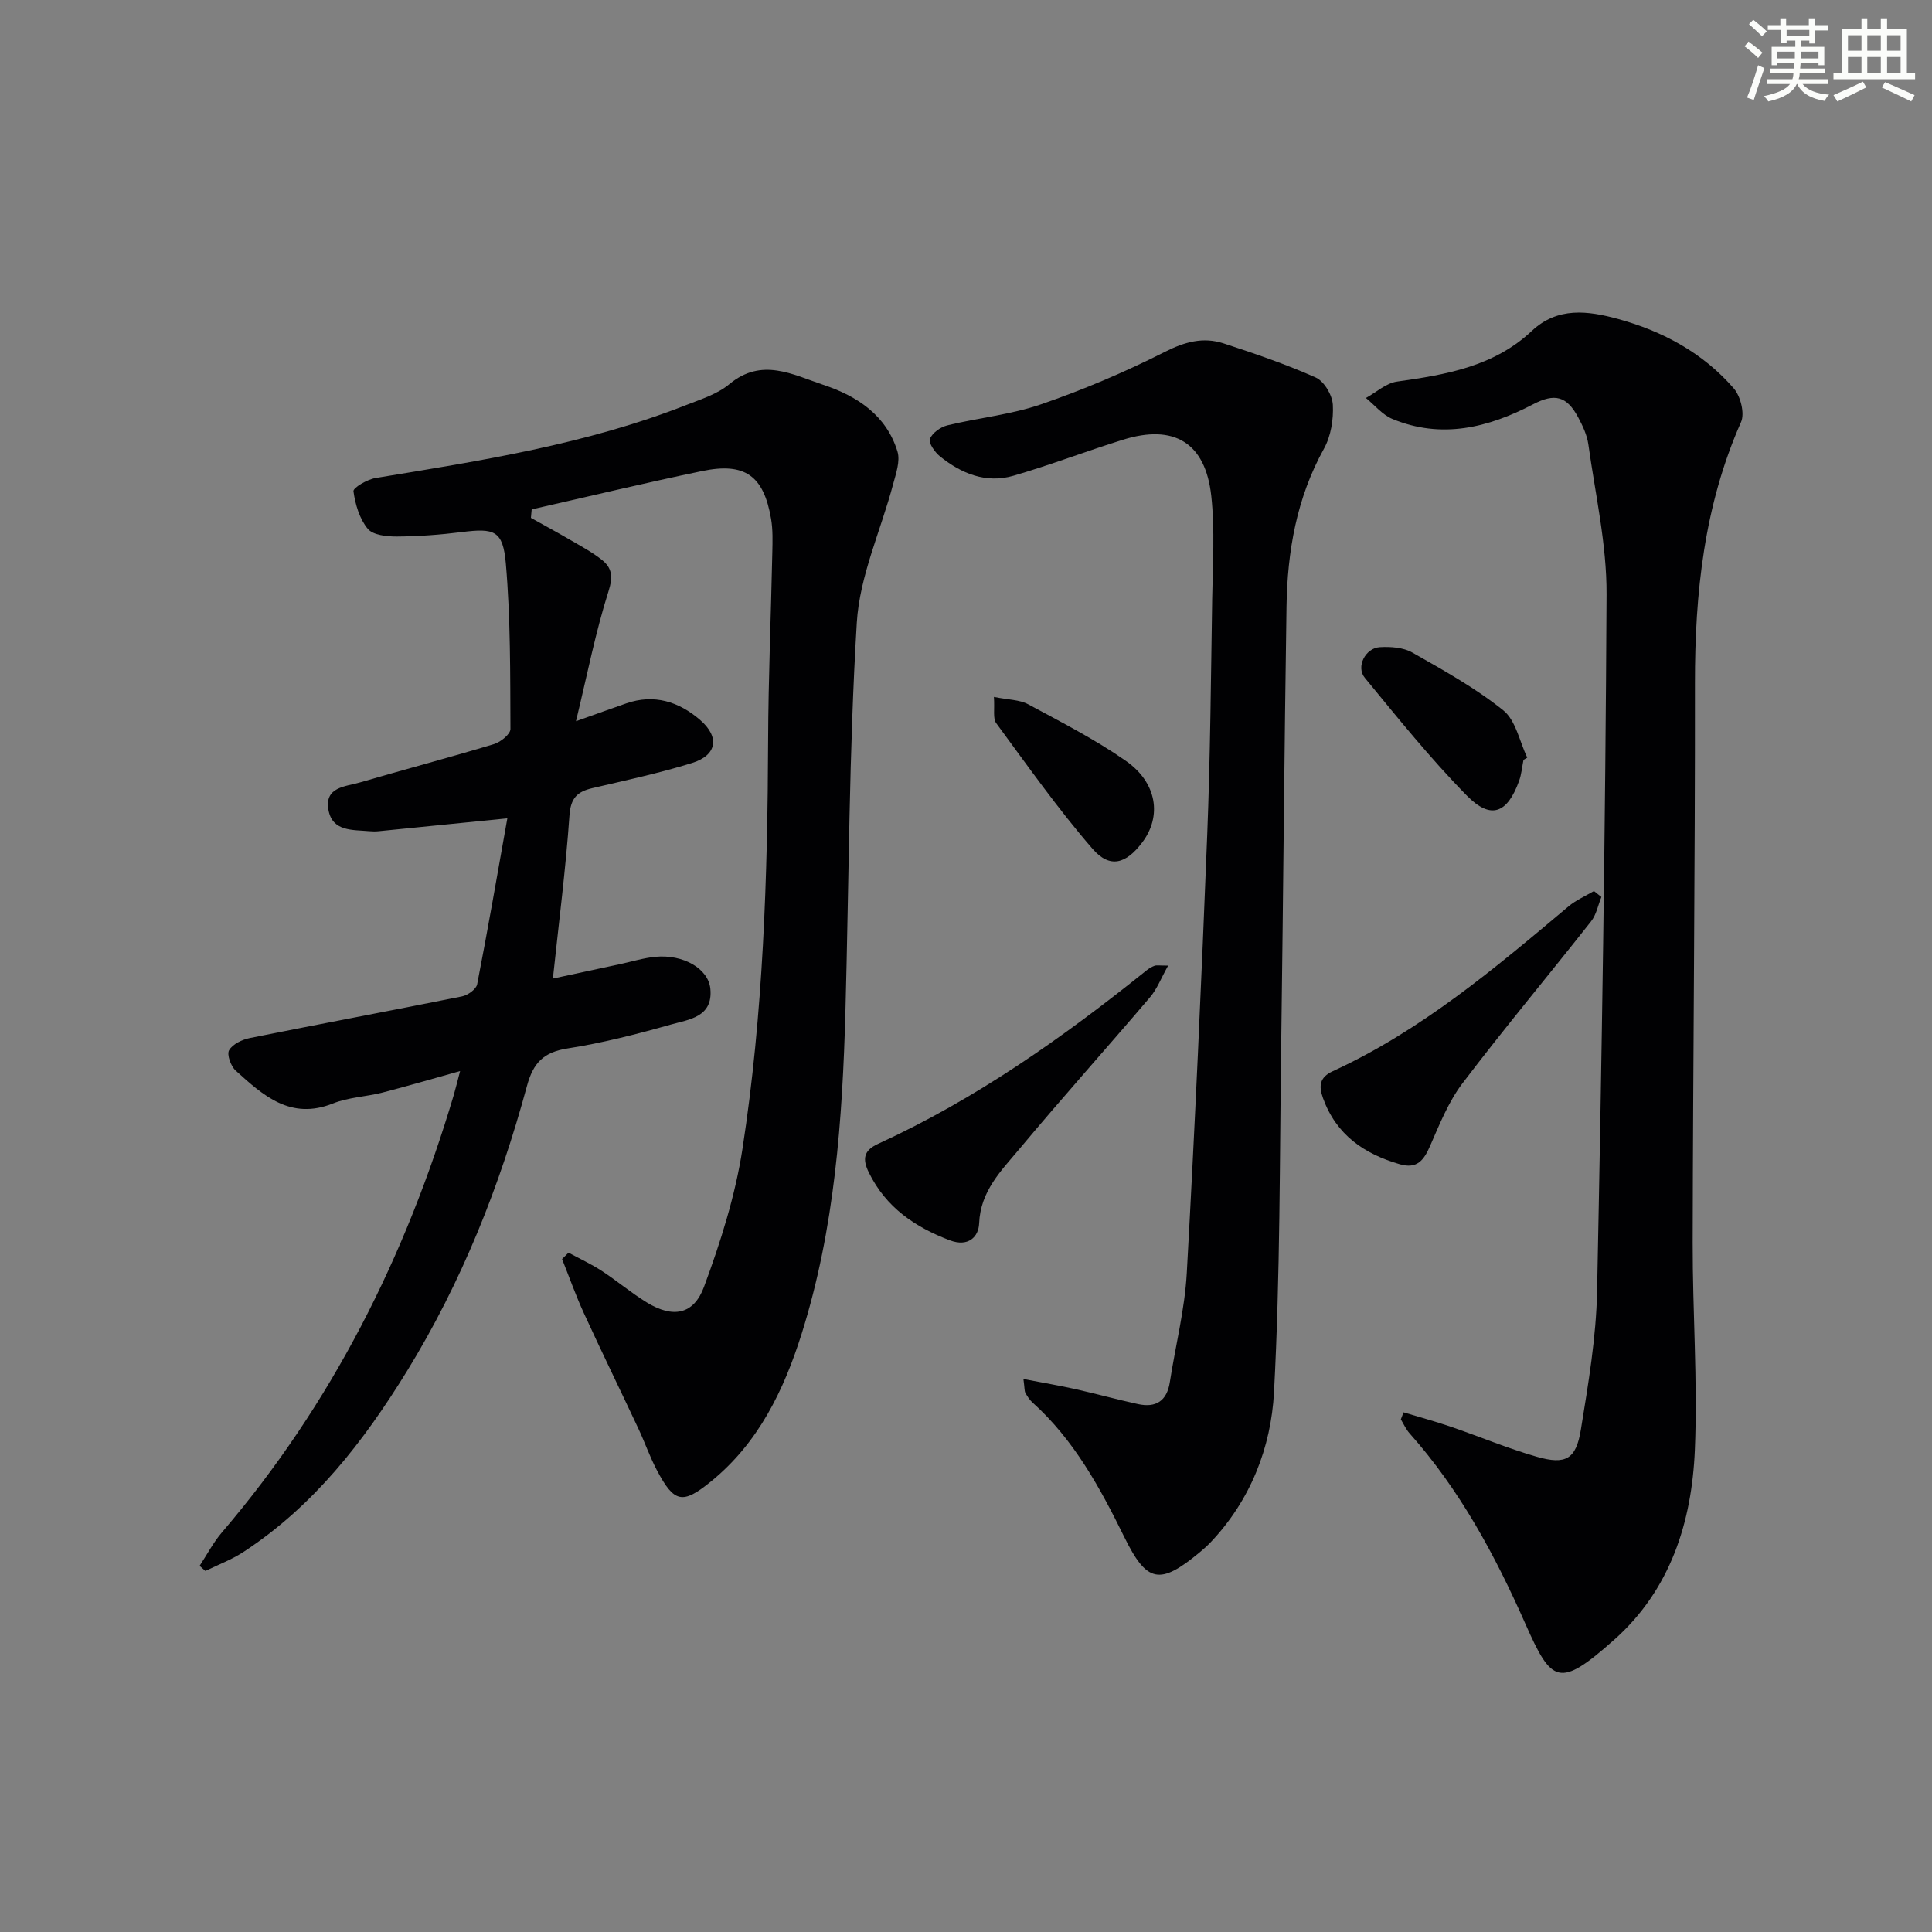
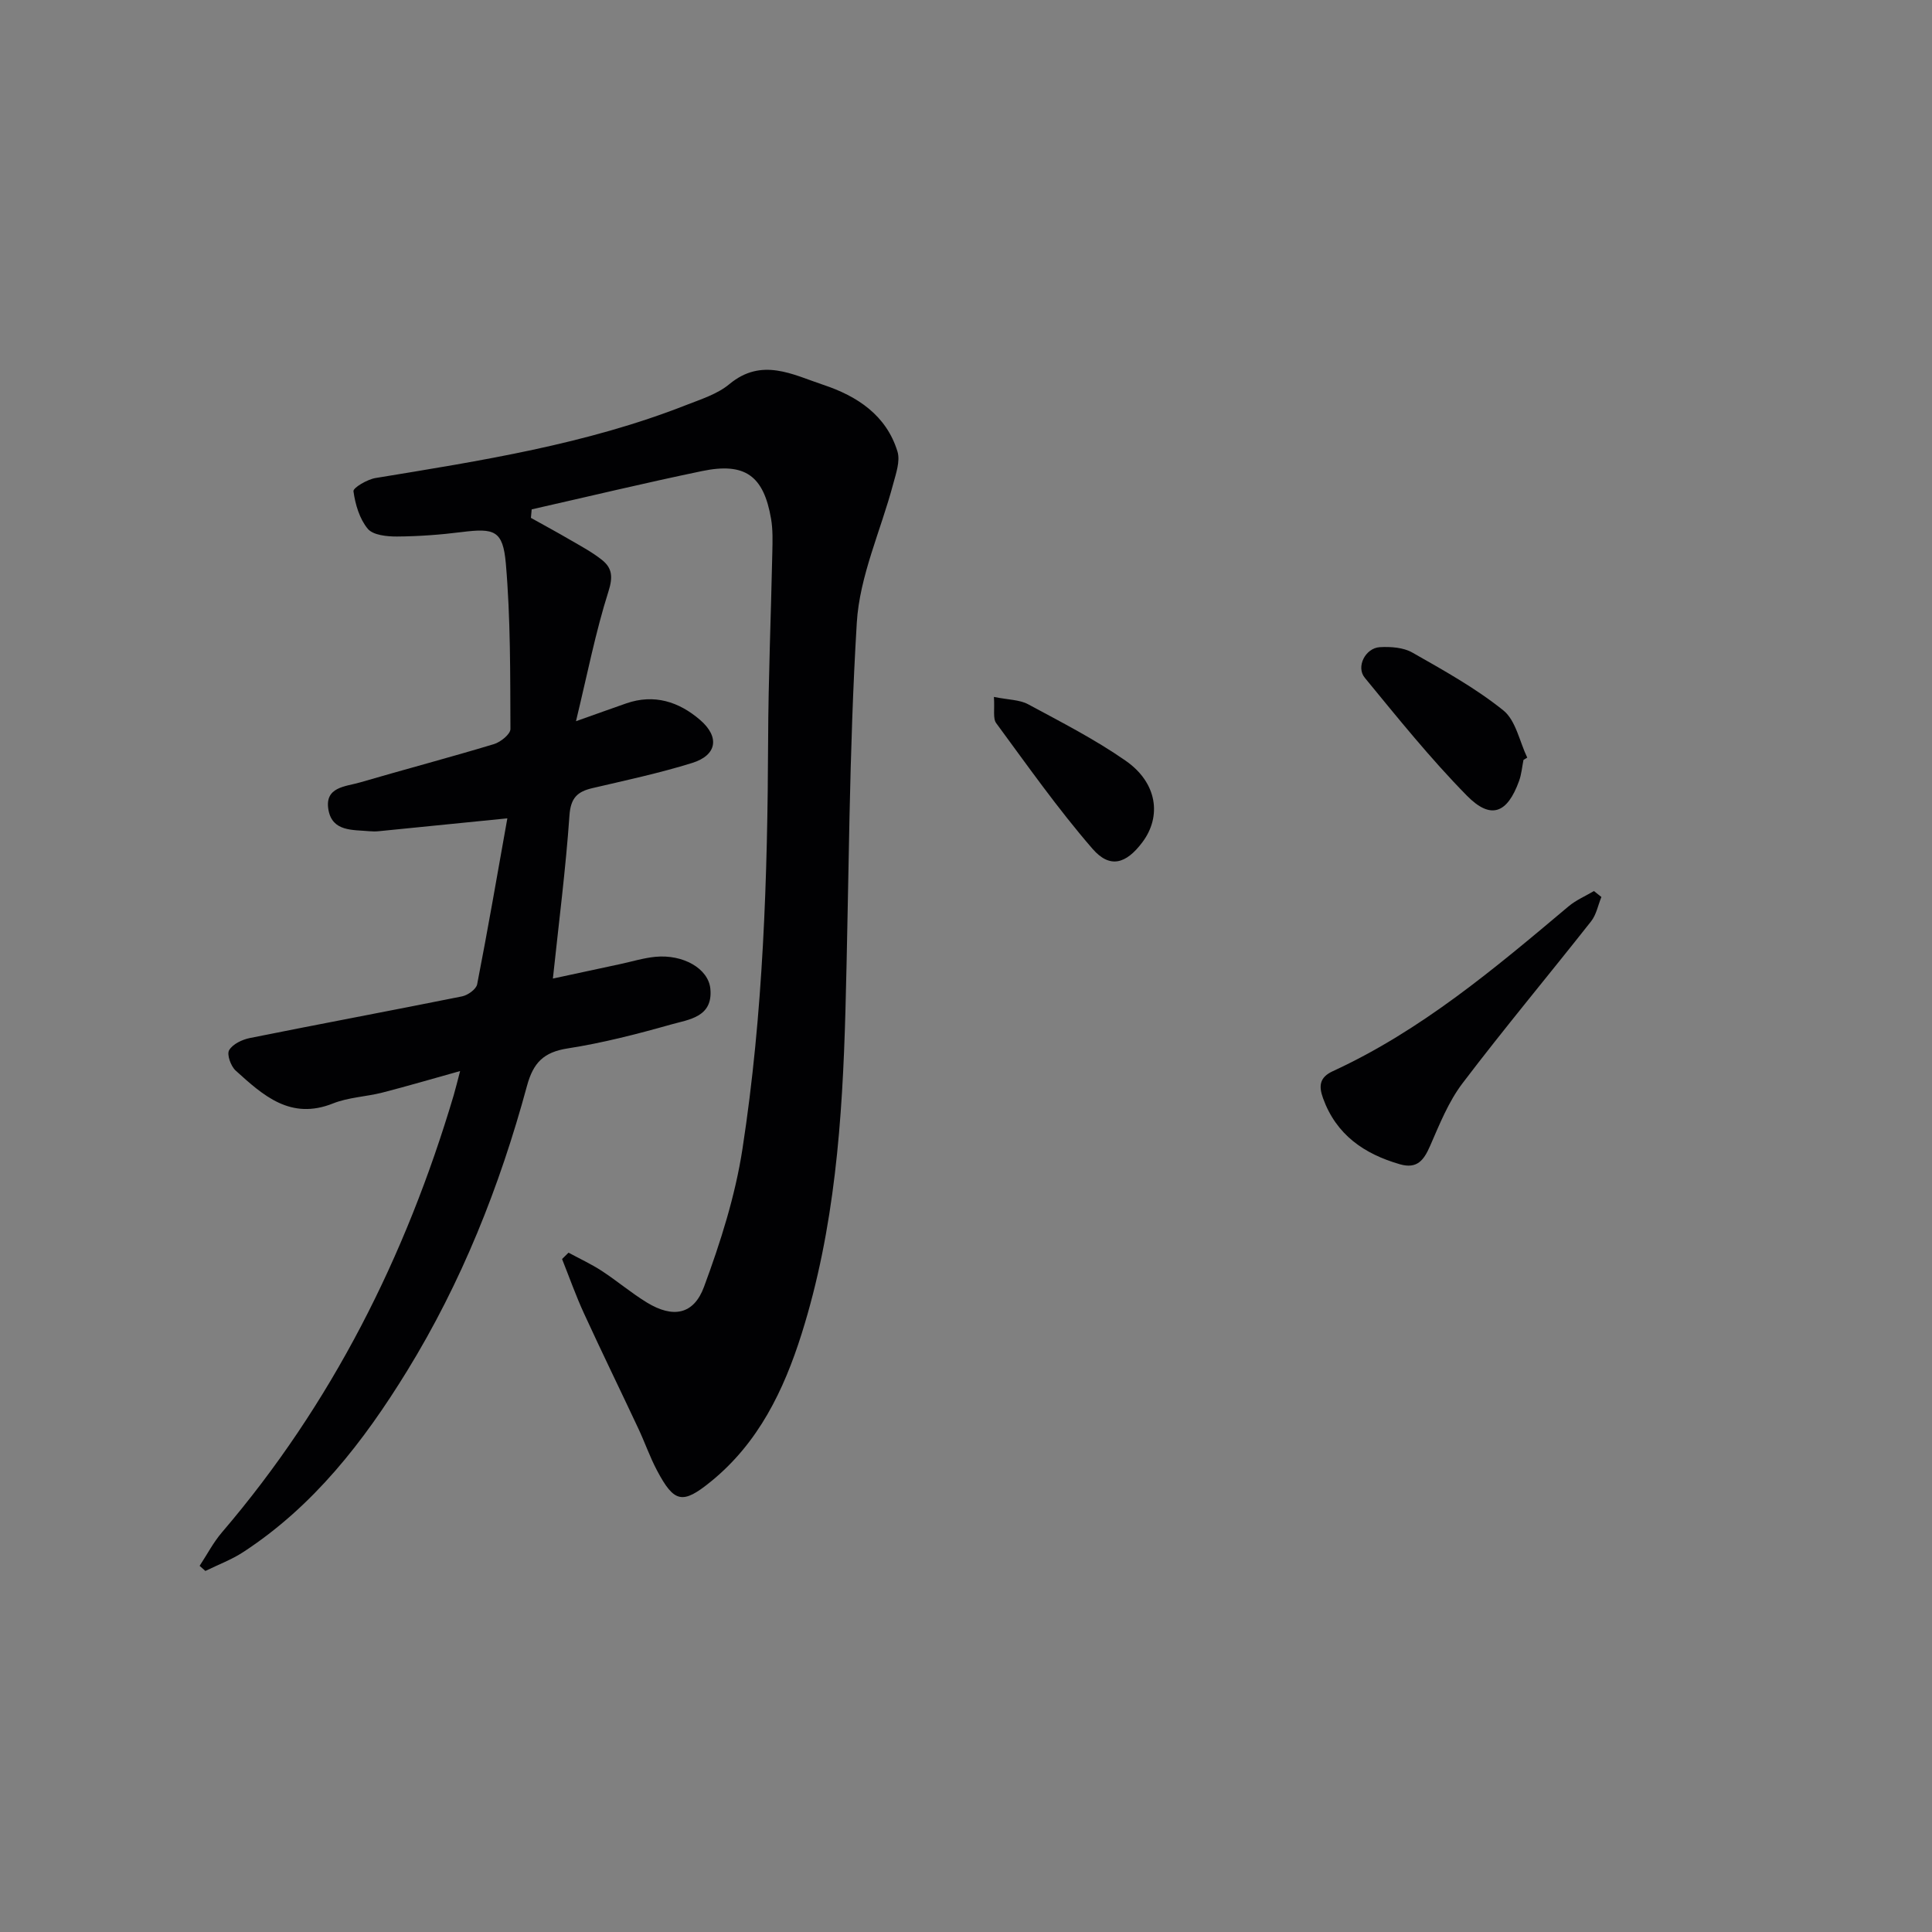
<svg xmlns="http://www.w3.org/2000/svg" enable-background="new 0 0 400 400" viewBox="0 0 400 400">
  <rect x="0" y="0" width="400" height="400" fill="#808080" stroke="none" />
  <g fill="#010103">
    <path d="m109.92 107.22c2.68 1.5 5.38 2.95 8.03 4.5 2.28 1.33 4.65 2.58 6.7 4.22 2.06 1.65 2.29 3.46 1.34 6.46-2.69 8.45-4.39 17.22-6.74 26.92 4.31-1.53 7.35-2.63 10.4-3.69 5.79-2.01 10.91-.35 15.28 3.41 4.13 3.55 3.51 7.32-1.62 8.92-6.78 2.11-13.77 3.6-20.69 5.22-3.11.73-4.47 2.05-4.72 5.65-.77 11.07-2.19 22.08-3.43 33.77 4.7-1.01 9.31-2 13.91-2.99 2.43-.52 4.84-1.27 7.29-1.51 5.76-.56 10.99 2.43 11.4 6.6.58 5.92-4.47 6.37-8.21 7.43-7.01 1.98-14.12 3.81-21.31 4.93-4.98.77-7.14 2.94-8.45 7.78-5.63 20.78-13.54 40.68-24.86 59.07-8.96 14.56-19.32 27.93-33.88 37.43-2.43 1.59-5.22 2.62-7.84 3.91-.4-.35-.79-.71-1.19-1.06 1.53-2.32 2.83-4.84 4.62-6.93 22.75-26.59 38.06-57.11 47.98-90.49.41-1.4.75-2.82 1.33-5.02-5.81 1.62-10.93 3.13-16.1 4.46-3.38.86-7.01.97-10.2 2.24-8.81 3.53-14.49-1.66-20.17-6.8-1-.91-1.87-3.33-1.35-4.22.73-1.27 2.71-2.2 4.3-2.52 14.63-2.94 29.3-5.68 43.92-8.62 1.2-.24 2.93-1.48 3.13-2.5 2.21-11.33 4.17-22.7 6.25-34.36-9.88.99-18.24 1.84-26.6 2.66-.66.07-1.34.06-2 0-3.42-.31-7.6.11-8.43-4.37-.89-4.83 3.54-4.85 6.54-5.73 9.23-2.7 18.52-5.15 27.72-7.93 1.38-.42 3.42-2.06 3.41-3.13-.05-11.42.03-22.88-.95-34.24-.6-6.89-2.37-7.38-9.15-6.53-4.44.56-8.93.89-13.4.92-2.07.01-4.94-.28-6.04-1.6-1.7-2.05-2.59-5.06-2.96-7.77-.1-.72 2.86-2.46 4.57-2.74 21.79-3.58 43.61-6.97 64.32-15.11 3.09-1.21 6.47-2.27 8.94-4.33 6.71-5.57 13.1-1.97 19.46.15 7.01 2.33 13.04 6.29 15.34 13.8.61 1.98-.31 4.56-.9 6.77-2.54 9.57-6.94 19-7.52 28.68-1.62 26.72-1.62 53.54-2.35 80.31-.62 22.63-2.21 45.15-9.07 66.91-3.69 11.7-8.94 22.59-18.78 30.58-5.87 4.77-7.6 4.46-11.19-2.34-1.47-2.78-2.5-5.78-3.84-8.63-3.73-7.95-7.59-15.85-11.25-23.83-1.69-3.67-3.04-7.5-4.54-11.26.45-.44.9-.88 1.34-1.32 2.3 1.25 4.69 2.35 6.87 3.77 3.2 2.09 6.13 4.59 9.38 6.57 5.33 3.24 9.65 2.55 11.8-3.27 3.42-9.25 6.47-18.85 7.96-28.56 4.31-27.98 5.2-56.25 5.31-84.54.05-12.98.6-25.95.87-38.93.05-2.33.13-4.7-.26-6.98-1.53-8.93-5.4-11.73-14.29-9.88-11.8 2.45-23.52 5.27-35.27 7.93-.05.57-.11 1.16-.16 1.76z" />
-     <path d="m290.59 292.41c3.25.98 6.54 1.87 9.75 2.97 5.97 2.04 11.8 4.5 17.85 6.23 5.98 1.71 8.12.51 9.11-5.61 1.54-9.49 3.17-19.09 3.36-28.67.97-48.09 1.73-96.18 1.96-144.27.05-10.35-2.33-20.72-3.77-31.06-.27-1.92-1.16-3.82-2.09-5.56-2.39-4.47-4.88-5.07-9.36-2.73-9.3 4.85-18.94 7.24-29.12 3.03-2.07-.86-3.67-2.86-5.48-4.34 2.13-1.17 4.16-3.07 6.41-3.39 10.13-1.43 20.07-3.1 27.93-10.49 5.34-5.02 11.6-4.19 17.83-2.49 9.32 2.55 17.63 7.05 24 14.4 1.4 1.62 2.29 5.16 1.49 6.96-7.64 17.28-9.56 35.41-9.54 54.06.04 38.62-.4 77.24-.47 115.86-.03 14.3 1.05 28.63.45 42.9-.63 14.95-5.07 28.96-16.73 39.31-11.39 10.12-12.91 8.97-18.34-3.29-6.3-14.24-13.58-27.78-24-39.48-.74-.83-1.21-1.91-1.8-2.88.19-.49.37-.97.56-1.46z" />
-     <path d="m211.89 285.51c3.99.77 7.34 1.33 10.66 2.07 4.36.97 8.67 2.17 13.04 3.12 3.7.81 6-.61 6.61-4.54 1.17-7.54 3.09-15.02 3.51-22.59 1.68-30.21 3.04-60.45 4.23-90.68.64-16.29.77-32.61 1.03-48.91.11-7.11.58-14.29-.19-21.32-1.21-11.02-7.71-14.91-18.27-11.62-7.59 2.36-15.03 5.23-22.66 7.45-5.7 1.66-10.82-.43-15.26-4.02-1.05-.85-2.38-2.76-2.06-3.59.48-1.24 2.19-2.46 3.59-2.81 6.44-1.57 13.17-2.21 19.39-4.35 8.75-3.01 17.35-6.66 25.61-10.84 4.15-2.1 7.97-3.17 12.22-1.78 6.45 2.11 12.9 4.31 19.08 7.07 1.74.78 3.42 3.64 3.53 5.63.16 3.02-.39 6.49-1.84 9.1-5.66 10.21-7.57 21.23-7.75 32.62-.46 29.96-.68 59.92-1.09 89.87-.34 24.29-.21 48.62-1.5 72.86-.61 11.44-4.87 22.37-13.14 31.08-.69.72-1.44 1.39-2.21 2.03-8.28 6.87-10.95 6.42-15.65-3.14-5.02-10.21-10.41-20.12-19.02-27.86-.6-.54-1.06-1.28-1.46-1.99-.2-.4-.14-.94-.4-2.86z" />
-     <path d="m241.85 199.92c-1.47 2.62-2.29 4.83-3.73 6.52-8.95 10.52-18.18 20.8-27.03 31.4-3.76 4.5-8.1 8.73-8.37 15.44-.11 2.8-2.24 4.96-6.08 3.51-7.26-2.76-13.21-6.82-16.75-14.02-1.4-2.84-1.06-4.59 1.89-5.94 20.25-9.28 38.28-22.02 55.57-35.9.51-.41 1.09-.76 1.69-.98.44-.15.96-.03 2.81-.03z" />
    <path d="m331.55 185.71c-.69 1.69-1.04 3.66-2.13 5.04-8.83 11.21-18 22.17-26.63 33.54-2.9 3.82-4.76 8.51-6.71 12.97-1.29 2.95-2.68 4.81-6.24 3.79-7.41-2.14-13.18-6.09-15.92-13.68-.92-2.54-.73-4.32 2.02-5.59 18.31-8.43 33.54-21.28 48.79-34.11 1.55-1.31 3.51-2.14 5.28-3.19.52.41 1.03.82 1.54 1.23z" />
    <path d="m315.42 157.33c-.29 1.45-.41 2.97-.91 4.35-2.44 6.75-5.85 8.1-10.82 3.04-7.53-7.66-14.3-16.09-21.13-24.4-1.86-2.26.13-6.15 3.11-6.33 2.24-.13 4.86.05 6.73 1.11 6.47 3.68 13.07 7.34 18.84 11.97 2.6 2.09 3.36 6.45 4.96 9.79-.26.16-.52.31-.78.47z" />
    <path d="m205.78 144.29c3.02.61 5.3.57 7.06 1.51 6.86 3.7 13.86 7.27 20.24 11.72 6.5 4.53 7.49 11.48 3.42 16.88-3.37 4.48-6.72 5.48-10.32 1.32-7.14-8.24-13.45-17.2-19.92-25.99-.73-.98-.3-2.82-.48-5.44z" />
  </g>
-   <path d="m361.2 9.6.8-1c.9.7 1.9 1.4 2.9 2.3l-.9 1.1c-1-1-2-1.8-2.8-2.4zm.5 10.6c.9-2.1 1.6-4.3 2.3-6.7.4.2.8.4 1.3.6-.7 2.1-1.5 4.3-2.2 6.6zm.4-15.2.9-.9c1 .8 2 1.6 2.8 2.4l-1 1c-.9-.9-1.8-1.7-2.7-2.5zm12.5-1.2h1.2v1.4h2.7v1.1h-2.7v2.7h-1.2v-.6h-1.8v1.3h4.9v3.8h-1.2v-.5h-3.7c0 .4-.1.9-.1 1.2h5.1v1h-5.2c0 .5-.1.9-.2 1.2h6v1h-5.2c1.1 1.3 2.9 2 5.5 2.2-.4.4-.7.8-.9 1.3-2.9-.5-4.8-1.6-5.7-3.5h-.1c-.8 1.7-2.7 2.9-5.9 3.6-.2-.4-.6-.8-.9-1.1 2.8-.6 4.6-1.4 5.4-2.5h-4.8v-1h5.3c.1-.3.2-.7.2-1.2h-4.9v-1h5c0-.4 0-.8.1-1.2h-3.5v.5h-1.2v-3.8h4.9v-1.3h-1.8v.5h-1.2v-2.7h-2.7v-1h2.6v-1.4h1.2v1.4h4.7v-1.4zm-6.6 8.3h3.6c0-.4 0-.9 0-1.4h-3.6zm1.9-4.6h4.7v-1.3h-4.7zm6.6 3.2h-3.7v1.4h3.7z" fill="#fbfcfa" />
-   <path d="m385.3 3.8h1.3v2.2h2.8v-2.2h1.3v2.2h4.1v9.1h1.7v1.3h-16.9v-1.3h1.7v-9.1h4.1v-2.2zm.4 13.1.7 1.2c-1.8.9-3.8 1.9-6 2.9-.2-.4-.5-.8-.8-1.3 2.3-1 4.3-1.9 6.1-2.8zm-3.1-6.4h2.8v-3.2h-2.8zm0 4.6h2.8v-3.3h-2.8zm4-4.6h2.8v-3.2h-2.8zm0 4.6h2.8v-3.3h-2.8zm3.7 1.9c2.1.9 4.1 1.8 6.1 2.7l-.7 1.3c-2.2-1.1-4.2-2-6.1-2.9zm3.2-9.7h-2.8v3.2h2.8zm-2.8 7.8h2.8v-3.3h-2.8z" fill="#fbfcfa" />
</svg>